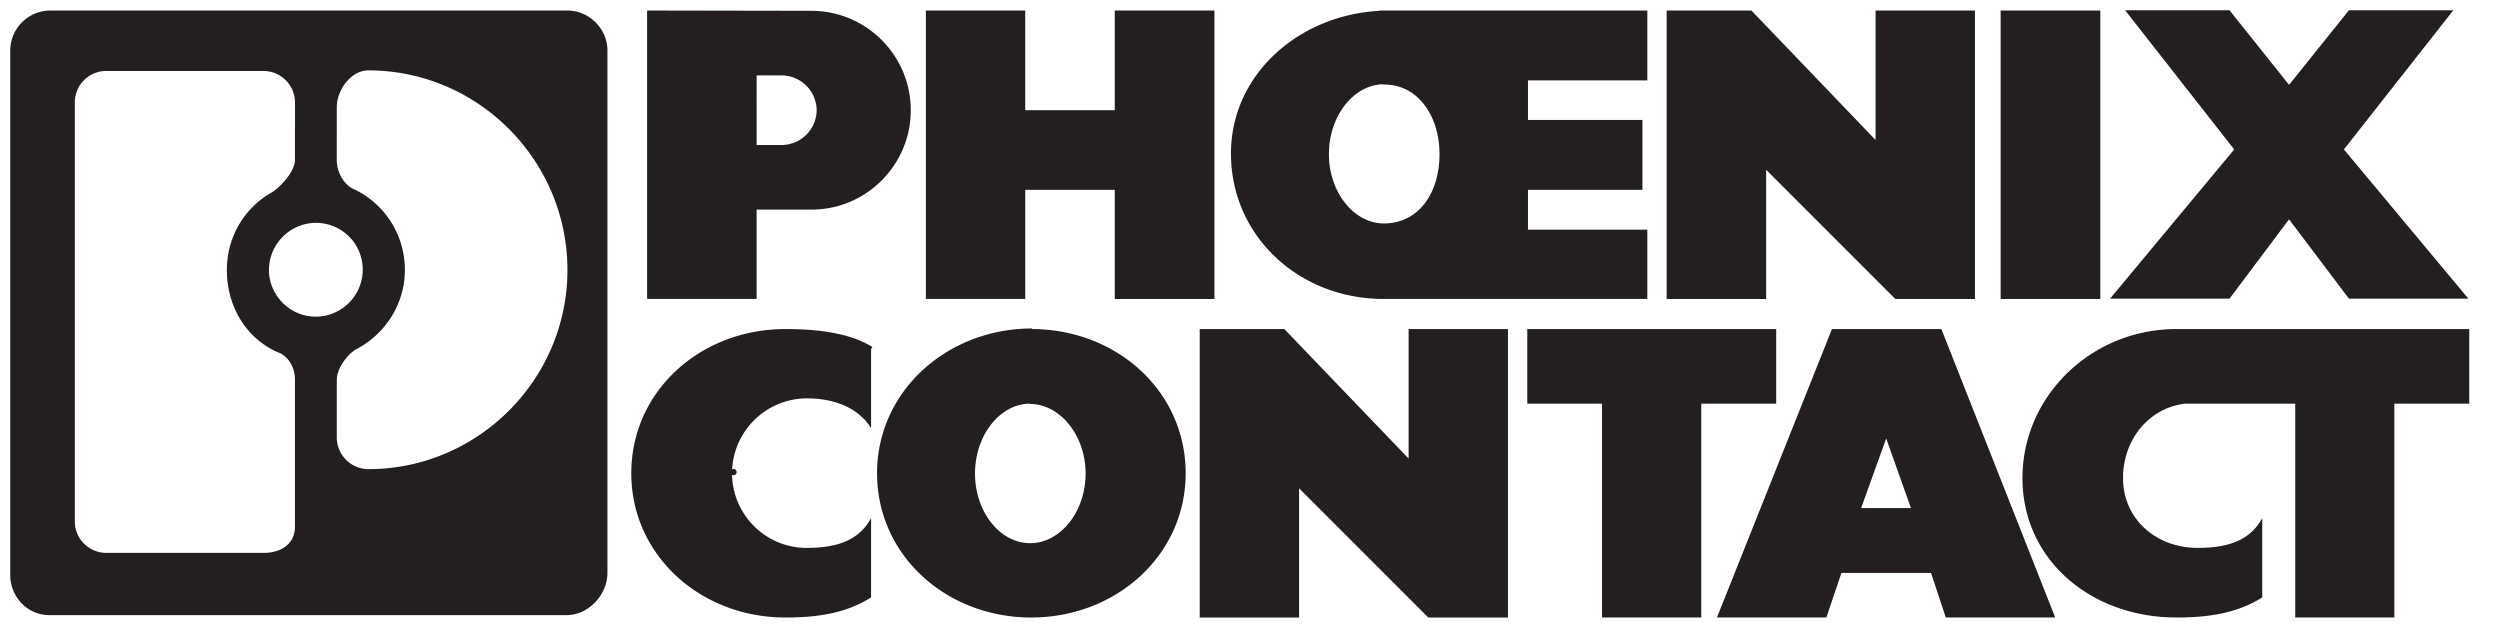
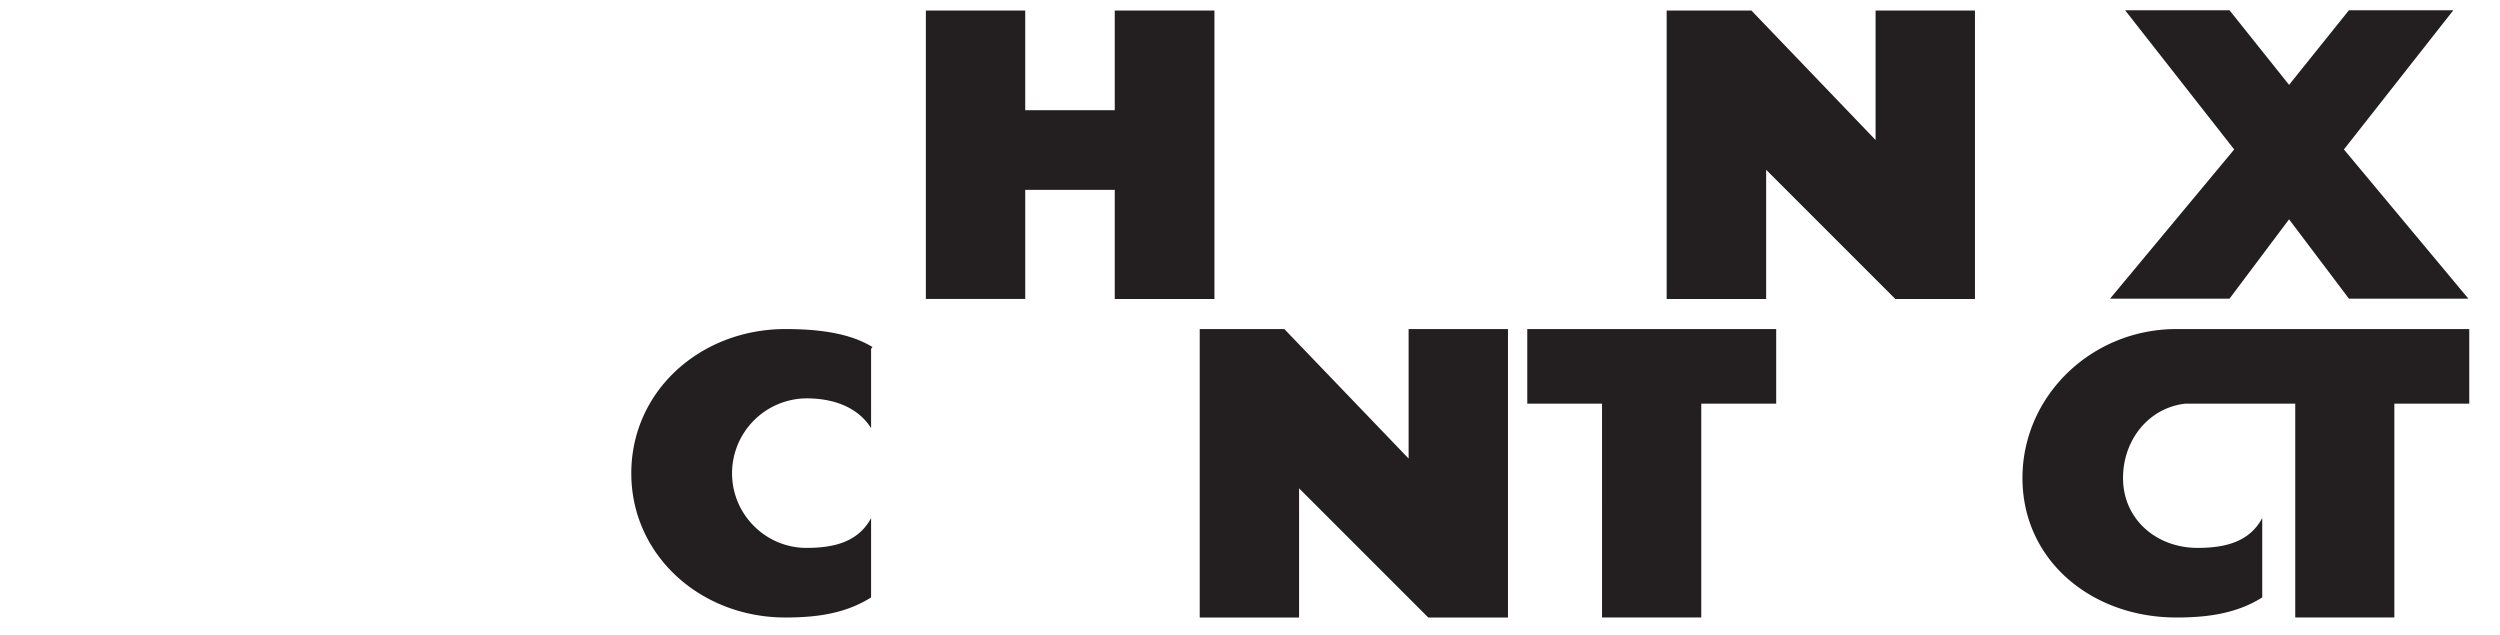
<svg xmlns="http://www.w3.org/2000/svg" viewBox="0 0 122 31" fill="#fff" fill-rule="evenodd" stroke="#000" stroke-linecap="round" stroke-linejoin="round">
  <use href="#A" x=".5" y=".5" />
  <symbol id="A" overflow="visible">
    <path d="M80.833 14.09V.014h4.136l6.059 6.318V.014h4.85V14.09h-3.886l-6.304-6.304v6.304h-4.856m-36.15 0V.014h4.849v4.865H53.9V.014h4.865V14.09H53.9V8.764h-4.369v5.325h-4.849M103.204 0h5.095l2.907 3.641L114.128 0h5.095l-5.34 6.793 6.074 7.282h-5.829l-2.922-3.872-2.907 3.872h-5.829l6.059-7.282L103.204 0M42.078 16.436c-1.166-.72-2.776-.878-4.25-.878-4.145 0-7.521 3.022-7.521 7.038 0 4.001 3.376 7.038 7.521 7.038 1.56 0 2.948-.202 4.181-.979v-3.872c-.617 1.151-1.782 1.454-3.152 1.454-2.005 0-3.633-1.641-3.633-3.641a3.66 3.66 0 0 1 3.633-3.656c1.301 0 2.501.417 3.152 1.454v-3.872l.069-.086m15.968 13.198V15.558h4.129l6.065 6.318v-6.318h4.849v14.076H69.2l-6.305-6.304v6.304h-4.849m19.633 0V19.199h-3.648v-3.641h12.147v3.641h-3.656v10.434h-4.843m28.649-10.434h-.187c-1.785.201-3.037 1.77-3.037 3.627 0 2.015 1.626 3.411 3.641 3.411 1.367 0 2.533-.302 3.152-1.454v3.872c-1.238.777-2.634.979-4.188.979-4.145 0-7.513-2.792-7.513-6.808 0-4.001 3.368-7.268 7.513-7.268h.144H120v3.641h-3.656v10.434h-4.836V19.199h-5.181" stroke="none" fill="#231f20" fill-rule="nonzero" />
-     <path d="M35.294 22.538h0z" stroke="#231f20" stroke-linejoin="miter" fill="none" stroke-width=".306" />
-     <path d="M97.131 14.09h4.865V.014h-4.865V14.09zM14.562 5.685l1.372.014v1.612c0 .547.291 1.094.72 1.367 1.541.676 2.604 2.202 2.604 4.001 0 1.684-.993 3.166-2.415 3.886-.429.273-.908.936-.908 1.468v2.821-.014a1.55 1.55 0 0 0 1.541 1.554c5.345 0 9.715-4.375 9.715-9.715 0-5.368-4.37-9.744-9.715-9.744-.856 0-1.541.964-1.541 1.799V6.03l-2.039-.072V4.504a1.54 1.54 0 0 0-1.541-1.54H6.939l-.24-2.95H27.19c1.062 0 1.953.892 1.953 1.943V27.46c0 1.065-.925 2.058-1.988 2.058H1.901C.839 29.518 0 28.626 0 27.561V1.957A1.96 1.96 0 0 1 1.936.014h4.866l.291 2.95H4.695a1.53 1.53 0 0 0-1.543 1.54v20.451c0 .835.685 1.526 1.543 1.526h7.675c.839 0 1.524-.432 1.524-1.281v-7.167c0-.533-.239-1.022-.685-1.281-1.628-.633-2.638-2.231-2.638-4.073 0-1.641.874-3.051 2.209-3.8.429-.273 1.114-1.022 1.114-1.569V5.77h1.251l-.223 4.606c-1.251 0-2.296 1.022-2.296 2.303 0 1.238 1.029 2.274 2.28 2.274a2.3 2.3 0 0 0 2.296-2.274 2.28 2.28 0 0 0-2.28-2.303l-.36-4.692m16.517-1.252v9.657h5.345v-4.36h2.673c2.673 0 4.849-2.173 4.849-4.85S41.77.028 39.097.028L31.079.014v4.807l5.345.043V3.18h1.233a1.72 1.72 0 0 1 1.697 1.698 1.72 1.72 0 0 1-1.697 1.698h-1.233V4.648l-5.345-.216M66.835.028c-3.941.201-7.264 3.094-7.264 6.966 0 4.015 3.306 7.095 7.452 7.095H79.89v-3.382h-5.825V8.764h5.586v-3.41h-5.586V3.425h5.825V.014H66.8l.206 3.612c1.68-.029 2.742 1.526 2.742 3.397 0 1.857-.977 3.368-2.707 3.382-1.474 0-2.69-1.526-2.69-3.382 0-1.871 1.216-3.411 2.69-3.411L66.835.028M49.754 19.213c1.472 0 2.723 1.526 2.723 3.397s-1.233 3.397-2.706 3.397-2.69-1.526-2.69-3.397 1.216-3.411 2.69-3.411l.102-3.67c-4.146 0-7.573 3.051-7.573 7.067 0 4.001 3.376 7.038 7.521 7.038s7.539-3.037 7.539-7.038c0-4.015-3.375-7.038-7.521-7.038l-.085 3.656m41.994 5.08h-1.425l1.223-3.397 1.209 3.397h-1.238l-.043 3.166h2.26l.72 2.173h5.34l-5.555-14.076h-5.368.029l-5.613 14.076h5.34l.734-2.173h2.332l.058-3.166" stroke="none" fill="#231f20" fill-rule="nonzero" />
  </symbol>
</svg>